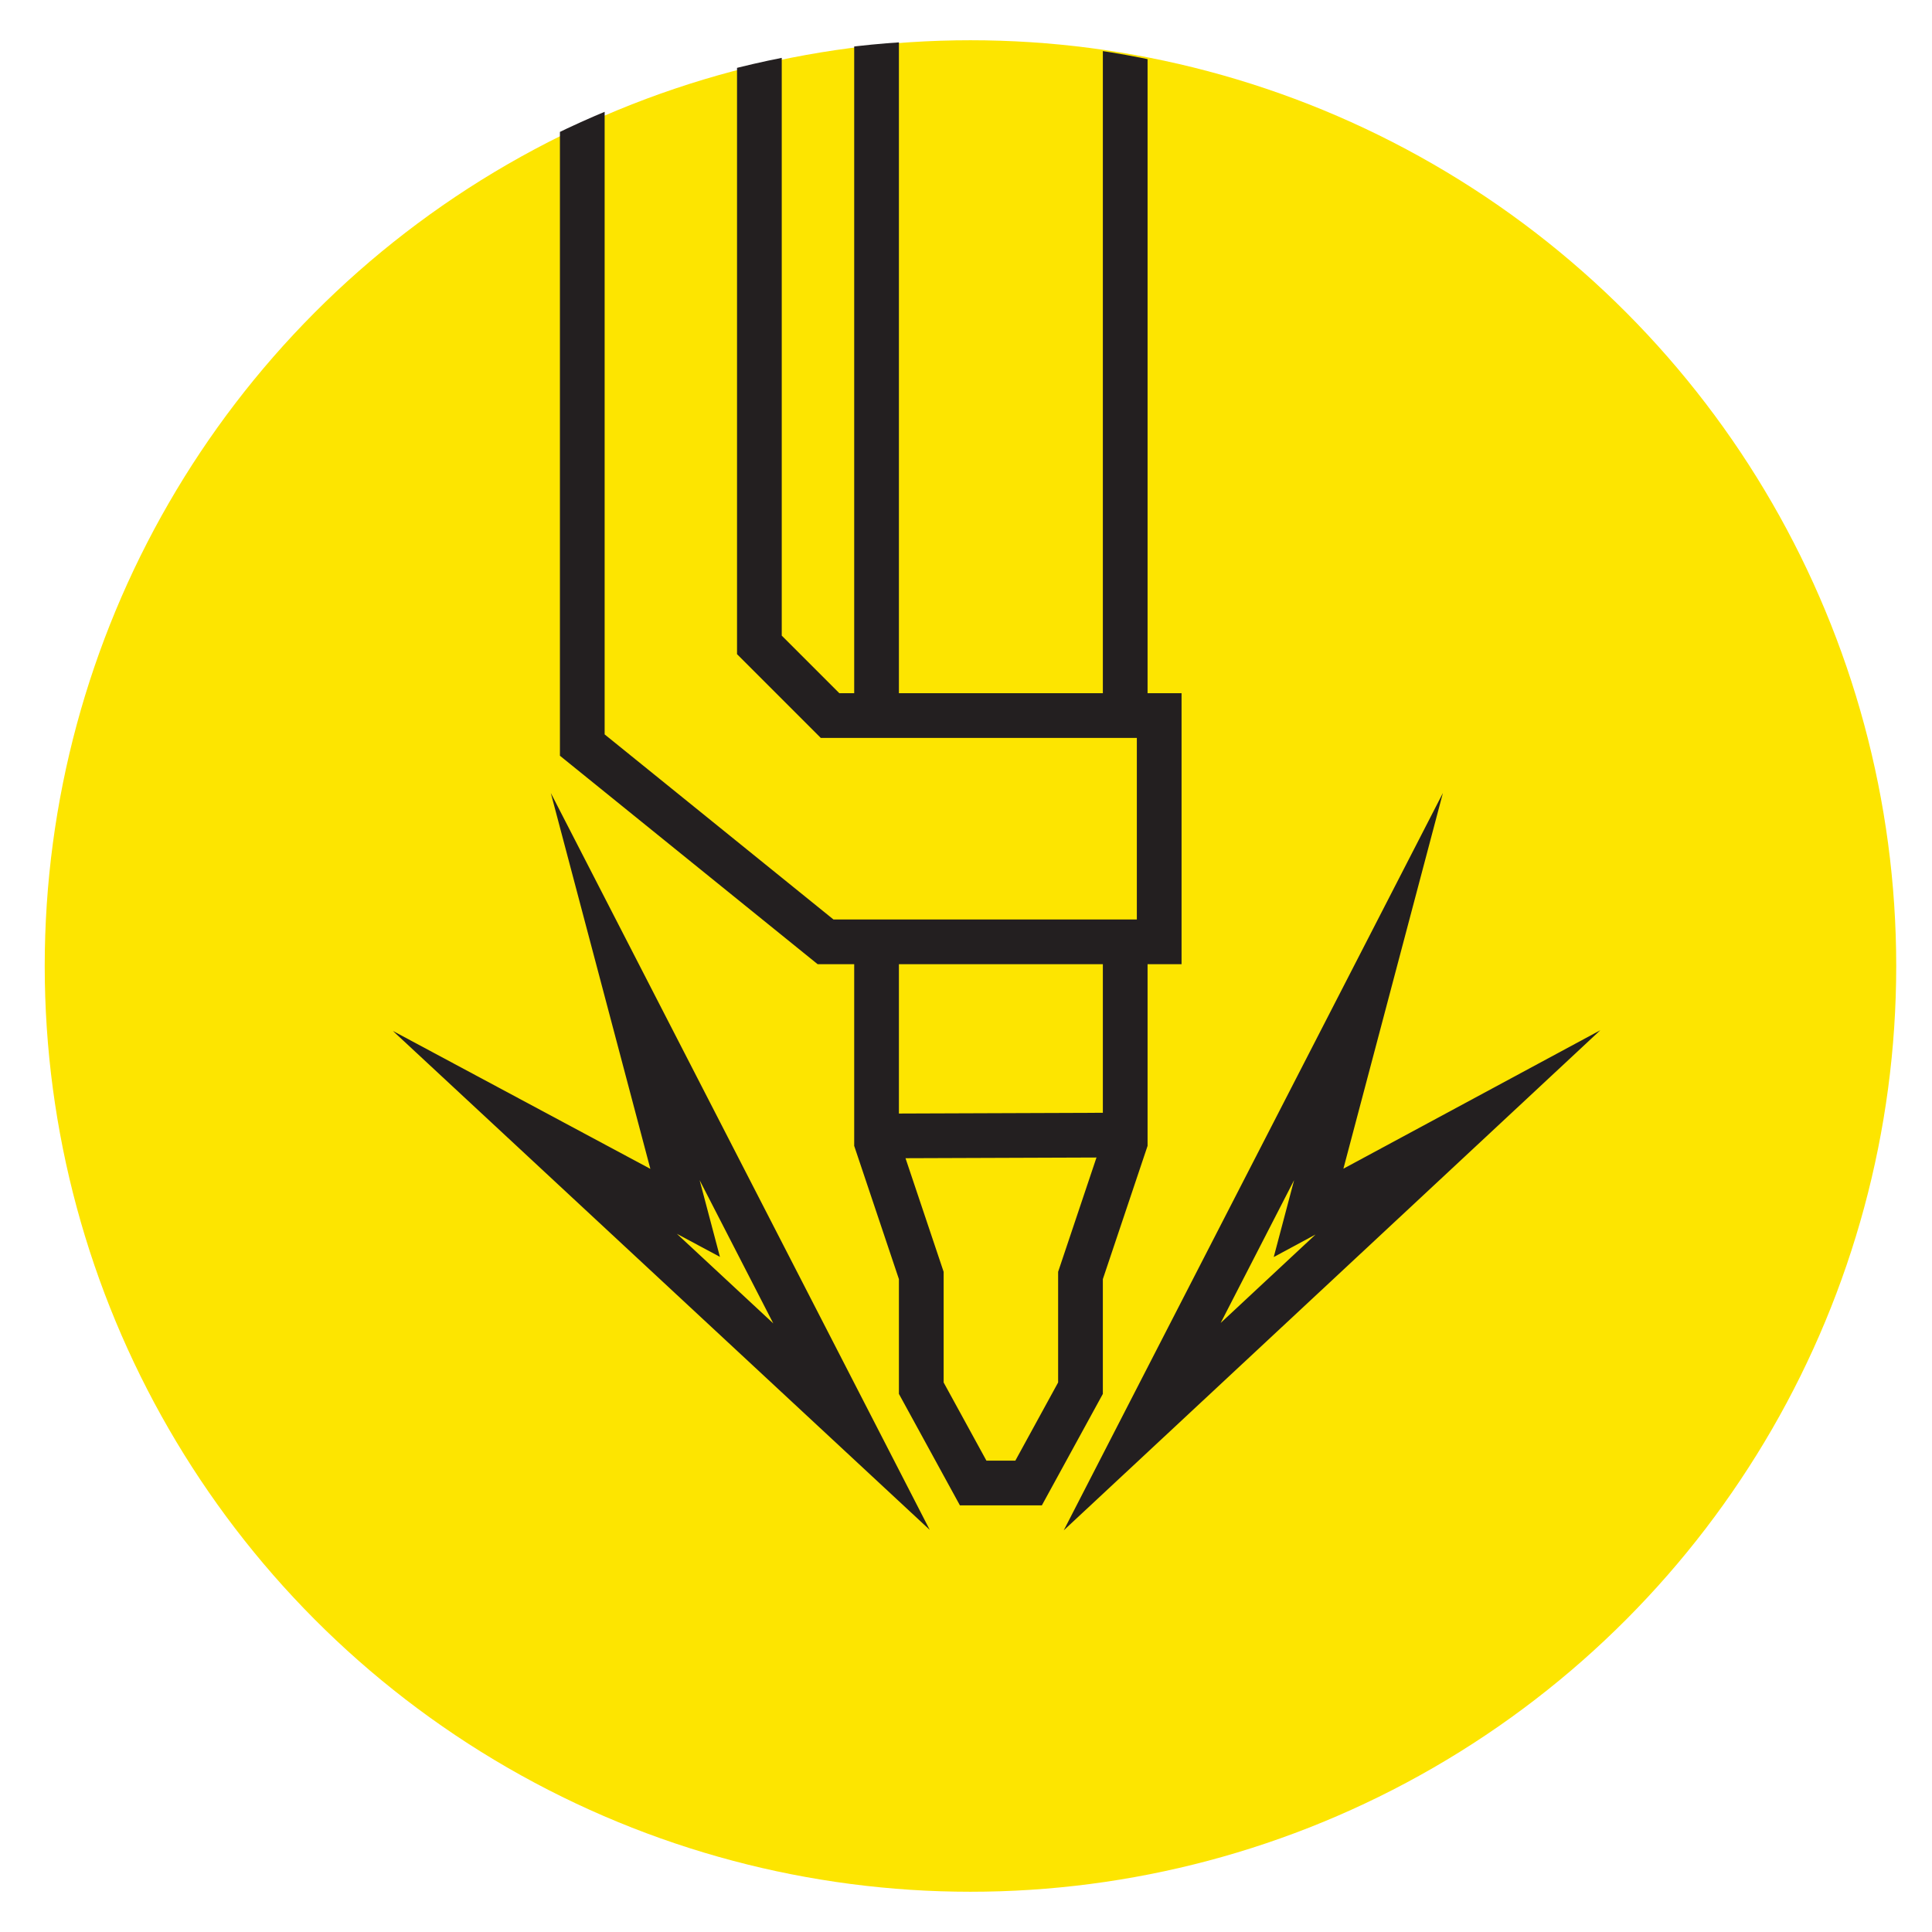
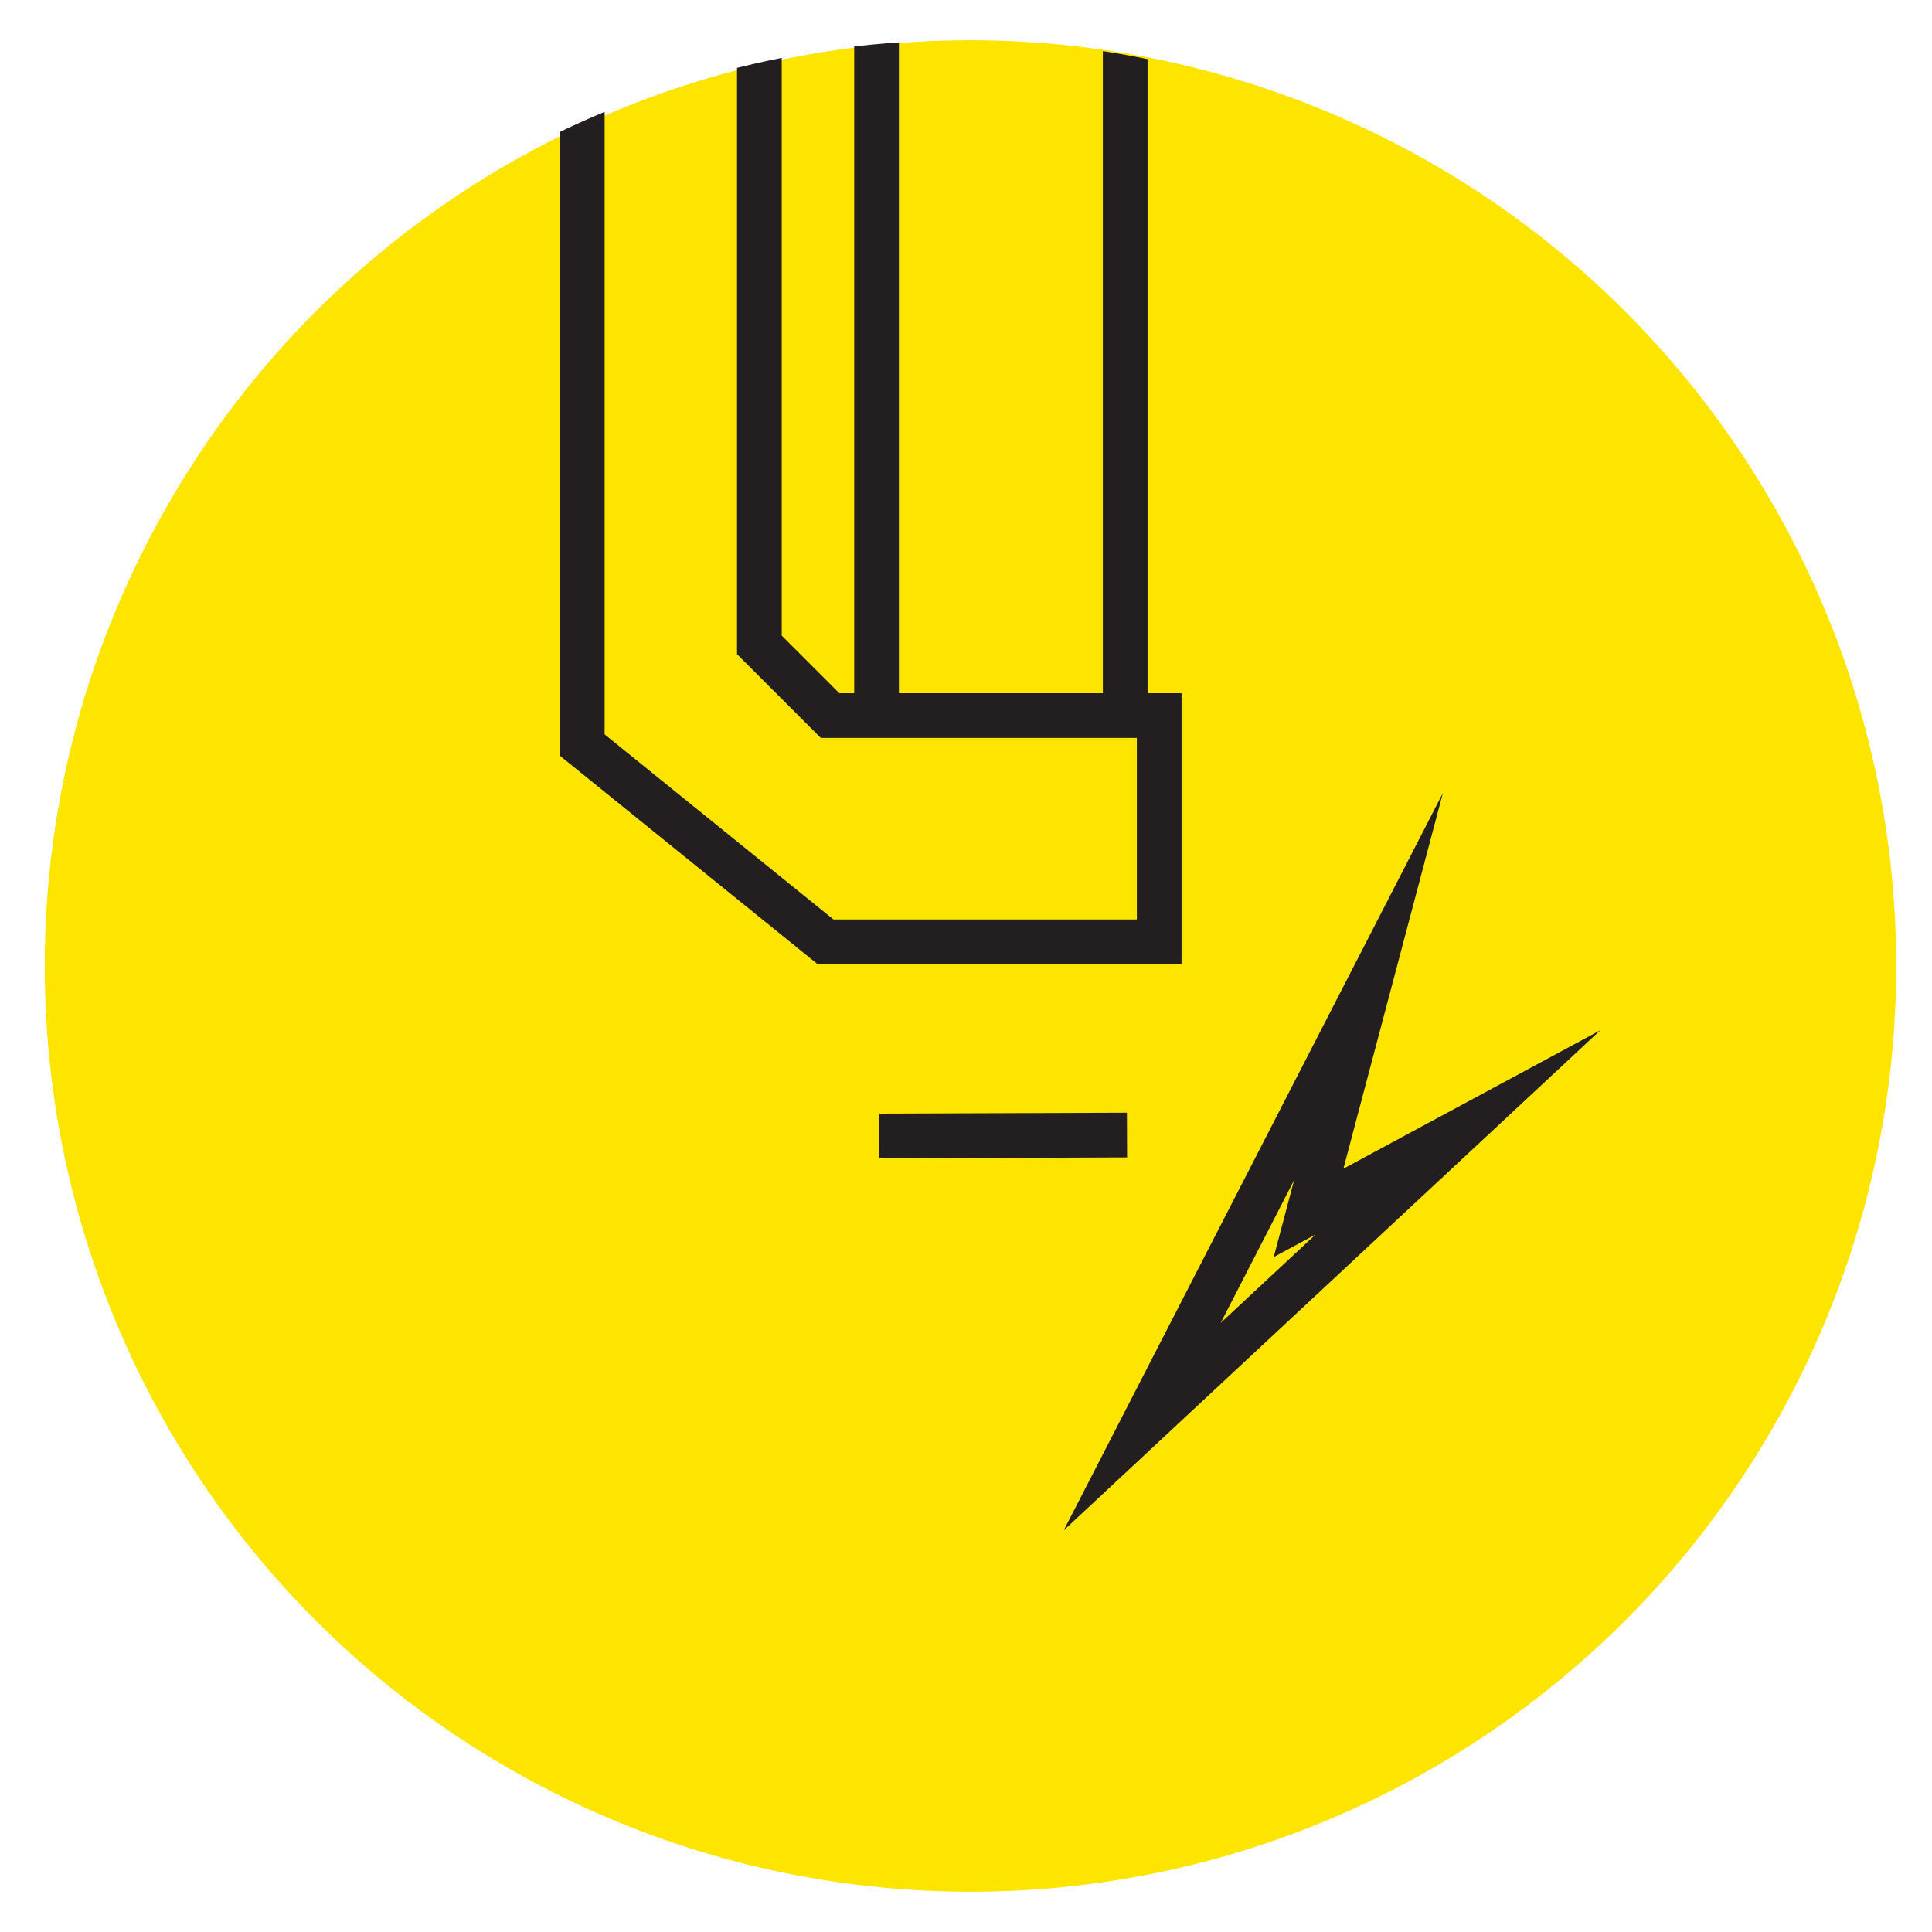
<svg xmlns="http://www.w3.org/2000/svg" xmlns:xlink="http://www.w3.org/1999/xlink" version="1.1" id="icon-cutting-automation" x="0px" y="0px" viewBox="0 0 216 216" enable-background="new 0 0 216 216" xml:space="preserve" data-inject-url="http://localhost:8888/themes/EsabDefault/assets/product-wheel/images/content/50-products/icons/cutting-automation.svg?v=201910220916-1620329371" class="segment__icon injectable">
  <circle id="background--inject-2" fill="#FDE500" cx="108.5" cy="108" r="103.5" />
  <g id="foreground--inject-2">
    <g>
      <g>
        <defs>
          <circle id="SVGID_1_--inject-2" cx="107.5" cy="108" r="103.5" />
        </defs>
        <clipPath id="SVGID_2_--inject-2">
          <use xlink:href="#SVGID_1_--inject-2" overflow="visible" />
        </clipPath>
        <line clip-path="url(#SVGID_2_--inject-2)" fill="none" stroke="#231F20" stroke-width="5" x1="98.3" y1="127" x2="126" y2="126.9" />
      </g>
    </g>
    <g>
      <g>
        <defs>
          <circle id="SVGID_3_--inject-2" cx="107.5" cy="108" r="103.5" />
        </defs>
        <clipPath id="SVGID_4_--inject-2">
          <use xlink:href="#SVGID_3_--inject-2" overflow="visible" />
        </clipPath>
        <polyline clip-path="url(#SVGID_4_--inject-2)" fill="none" stroke="#231F20" stroke-width="5" points="65.1,-2.6 65.1,83.3 92.3,105.3      129.6,105.3 129.6,80 92.8,80 84.9,72.1 84.9,-2.6    " />
      </g>
    </g>
    <g>
      <g>
        <defs>
          <circle id="SVGID_5_--inject-2" cx="107.5" cy="108" r="103.5" />
        </defs>
        <clipPath id="SVGID_6_--inject-2">
          <use xlink:href="#SVGID_5_--inject-2" overflow="visible" />
        </clipPath>
        <line clip-path="url(#SVGID_6_--inject-2)" fill="none" stroke="#231F20" stroke-width="5" x1="125.8" y1="79.5" x2="125.8" y2="0.4" />
      </g>
    </g>
    <g>
      <g>
        <defs>
-           <circle id="SVGID_7_--inject-2" cx="107.5" cy="108" r="103.5" />
-         </defs>
+           </defs>
        <clipPath id="SVGID_8_--inject-2">
          <use xlink:href="#SVGID_7_--inject-2" overflow="visible" />
        </clipPath>
-         <polyline clip-path="url(#SVGID_8_--inject-2)" fill="none" stroke="#231F20" stroke-width="5" points="125.8,105.8 125.8,127.7      120.8,142.6 120.8,155.2 115,165.8 108.8,165.8 103,155.2 103,142.6 98,127.7 98,105.8    " />
      </g>
    </g>
    <g>
      <g>
        <defs>
          <circle id="SVGID_9_--inject-2" cx="107.5" cy="108" r="103.5" />
        </defs>
        <clipPath id="SVGID_10_--inject-2">
          <use xlink:href="#SVGID_9_--inject-2" overflow="visible" />
        </clipPath>
        <line clip-path="url(#SVGID_10_--inject-2)" fill="none" stroke="#231F20" stroke-width="5" x1="98" y1="79.5" x2="98" y2="0.4" />
      </g>
    </g>
    <g id="spark-left--inject-2">
      <g>
        <defs>
-           <circle id="SVGID_11_--inject-2" cx="107.5" cy="108" r="103.5" />
-         </defs>
+           </defs>
        <clipPath id="SVGID_12_--inject-2">
          <use xlink:href="#SVGID_11_--inject-2" overflow="visible" />
        </clipPath>
        <polygon clip-path="url(#SVGID_12_--inject-2)" fill="none" stroke="#231F20" stroke-width="5" stroke-miterlimit="10" points="95.2,159.5      69.9,110.3 76.6,135.6 59.8,126.6    " />
      </g>
    </g>
    <g id="spark-right--inject-2">
      <g>
        <defs>
          <circle id="SVGID_13_--inject-2" cx="107.5" cy="108" r="103.5" />
        </defs>
        <clipPath id="SVGID_14_--inject-2">
          <use xlink:href="#SVGID_13_--inject-2" overflow="visible" />
        </clipPath>
        <polygon clip-path="url(#SVGID_14_--inject-2)" fill="none" stroke="#231F20" stroke-width="5" stroke-miterlimit="10" points="     127.7,159.5 153,110.3 146.3,135.6 163,126.6    " />
      </g>
    </g>
  </g>
</svg>